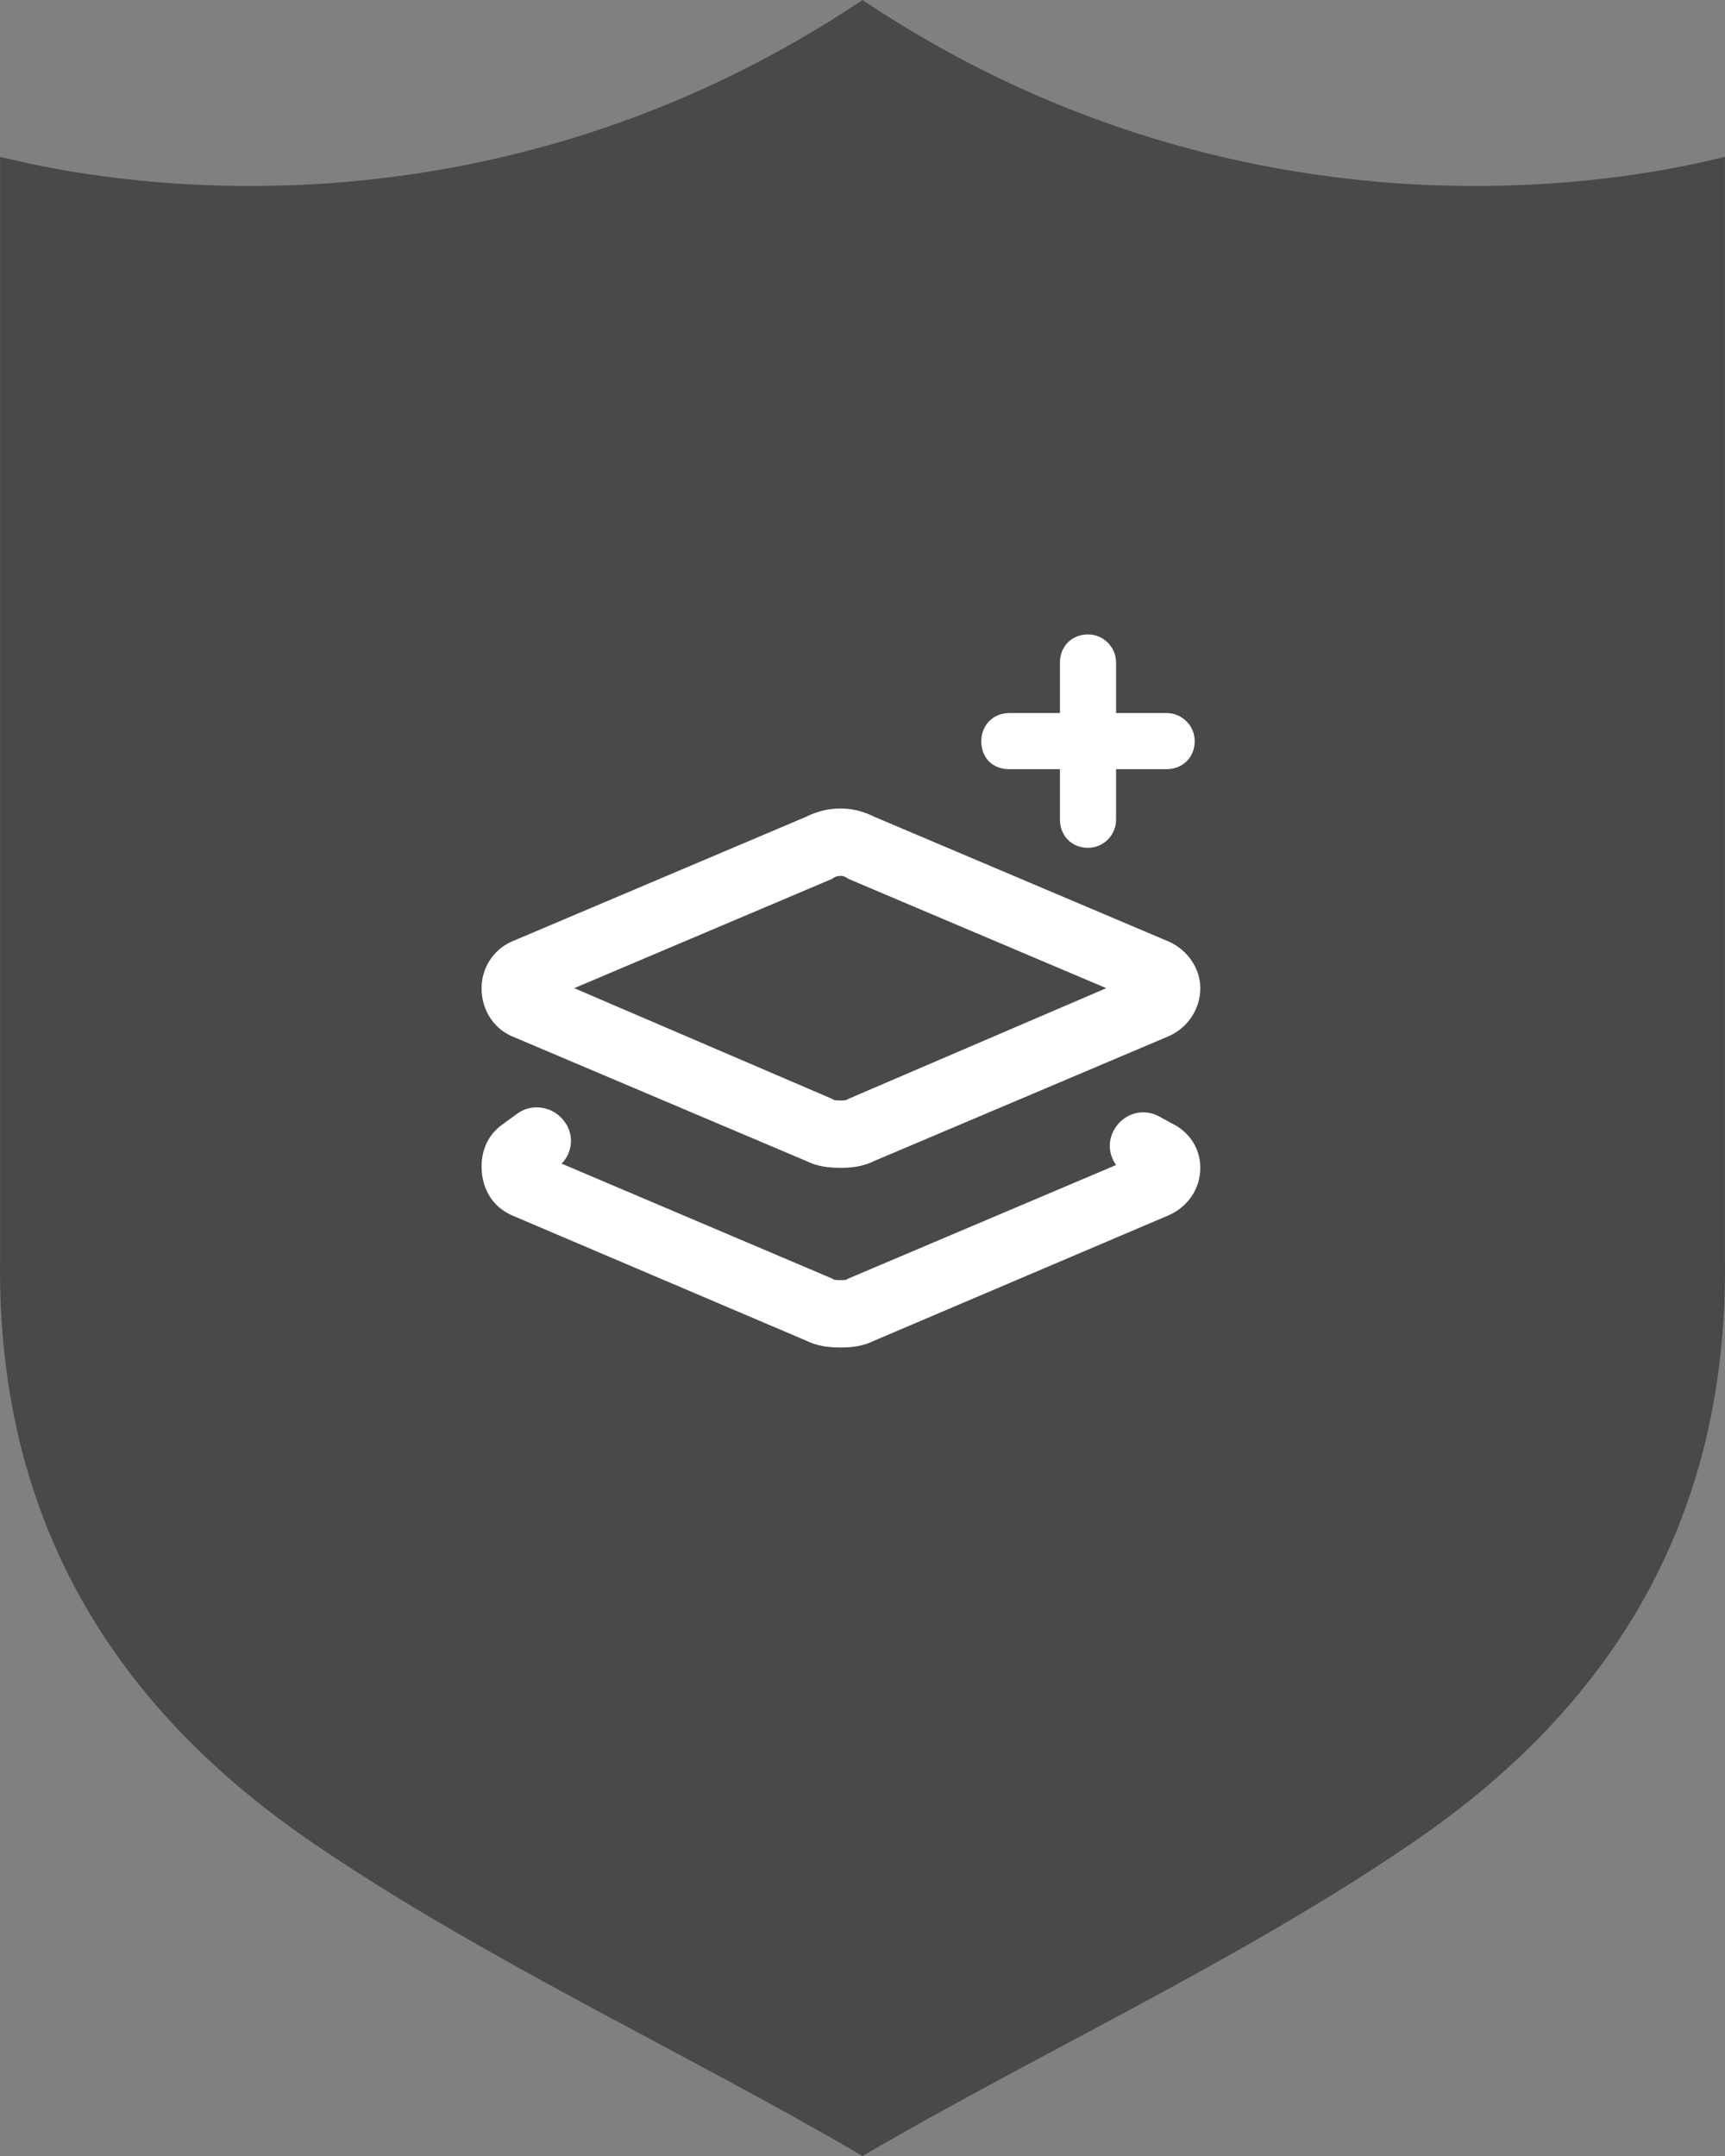
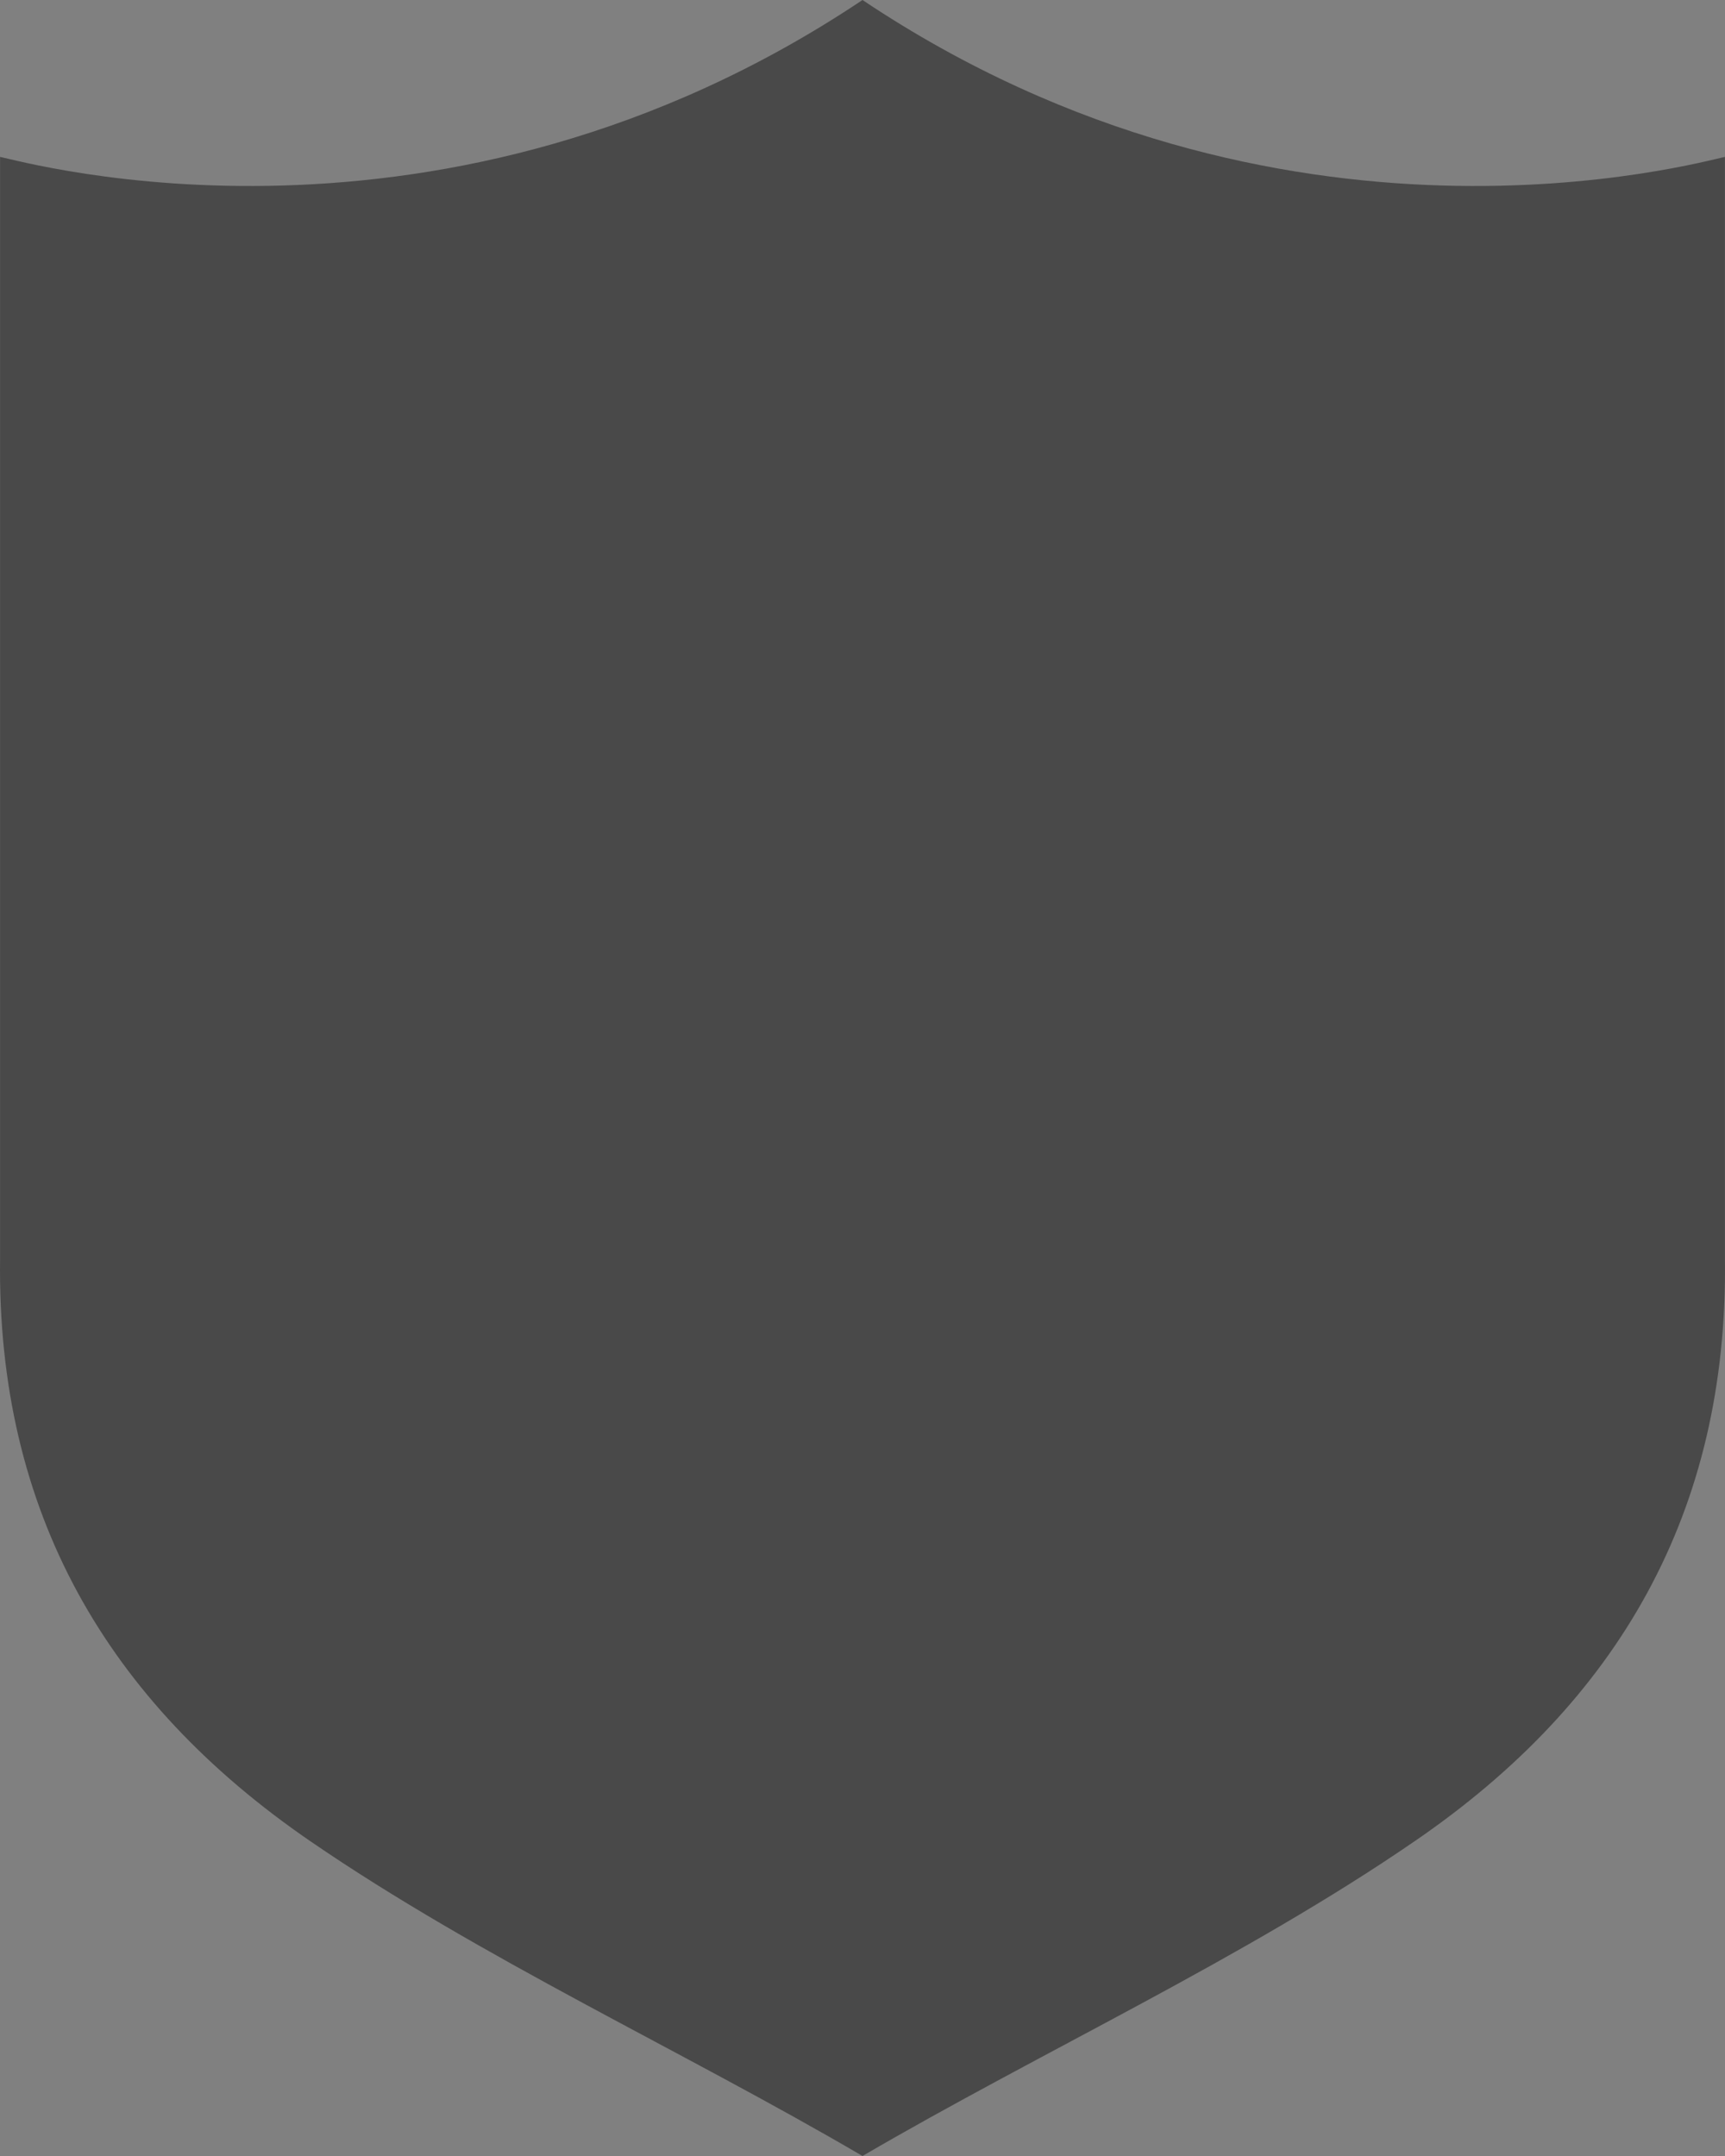
<svg xmlns="http://www.w3.org/2000/svg" width="48" height="60" viewBox="0 0 48 60" fill="none">
  <rect x="0" y="0" width="48" height="60" fill="#808080" stroke="none" />
  <path d="M24 0C12.333 7.808 0.693 4.503 0.002 4.366V35.03C-0.089 42.078 2.976 47.35 8.623 51.231C13.397 54.508 19.017 57.08 24 60C28.983 57.089 34.612 54.508 39.377 51.231C45.024 47.359 48.089 42.078 47.998 35.03V4.366C47.316 4.503 35.667 7.808 24 0Z" fill="#494949" />
-   <path d="M31.056 19.844H32.462C32.892 19.844 33.244 20.195 33.244 20.625C33.244 21.094 32.892 21.406 32.462 21.406H31.056V22.812C31.056 23.242 30.705 23.594 30.275 23.594C29.806 23.594 29.494 23.242 29.494 22.812V21.406H28.087C27.619 21.406 27.306 21.094 27.306 20.625C27.306 20.195 27.619 19.844 28.087 19.844H29.494V18.438C29.494 18.008 29.806 17.656 30.275 17.656C30.705 17.656 31.056 18.008 31.056 18.438V19.844ZM24.337 22.734L32.541 26.211C33.048 26.445 33.4 26.953 33.4 27.5C33.4 28.086 33.048 28.594 32.541 28.828L24.337 32.305C24.025 32.461 23.712 32.5 23.4 32.5C23.048 32.5 22.736 32.461 22.423 32.305L14.22 28.828C13.713 28.594 13.4 28.086 13.4 27.5C13.4 26.953 13.713 26.445 14.22 26.211L22.423 22.734C22.736 22.578 23.048 22.5 23.4 22.5C23.712 22.5 24.025 22.578 24.337 22.734ZM15.978 27.5L23.166 30.586C23.205 30.625 23.283 30.625 23.4 30.625C23.478 30.625 23.556 30.625 23.595 30.586L30.783 27.5L23.595 24.453C23.556 24.414 23.478 24.375 23.4 24.375C23.283 24.375 23.205 24.414 23.166 24.453L15.978 27.5ZM15.705 31.211C15.978 31.562 15.939 32.07 15.627 32.383L23.166 35.586C23.205 35.625 23.283 35.625 23.4 35.625C23.478 35.625 23.556 35.625 23.595 35.586L31.056 32.422C30.861 32.148 30.822 31.797 30.978 31.484C31.212 31.016 31.759 30.82 32.228 31.055L32.58 31.25C33.087 31.484 33.4 31.953 33.4 32.5C33.4 33.086 33.048 33.594 32.502 33.828L24.337 37.305C24.025 37.461 23.712 37.5 23.4 37.5C23.048 37.5 22.736 37.461 22.423 37.305L14.259 33.828C13.713 33.594 13.4 33.086 13.4 32.461C13.4 31.992 13.595 31.562 13.986 31.289L14.416 30.977C14.806 30.703 15.392 30.781 15.705 31.211Z" fill="white" />
</svg>